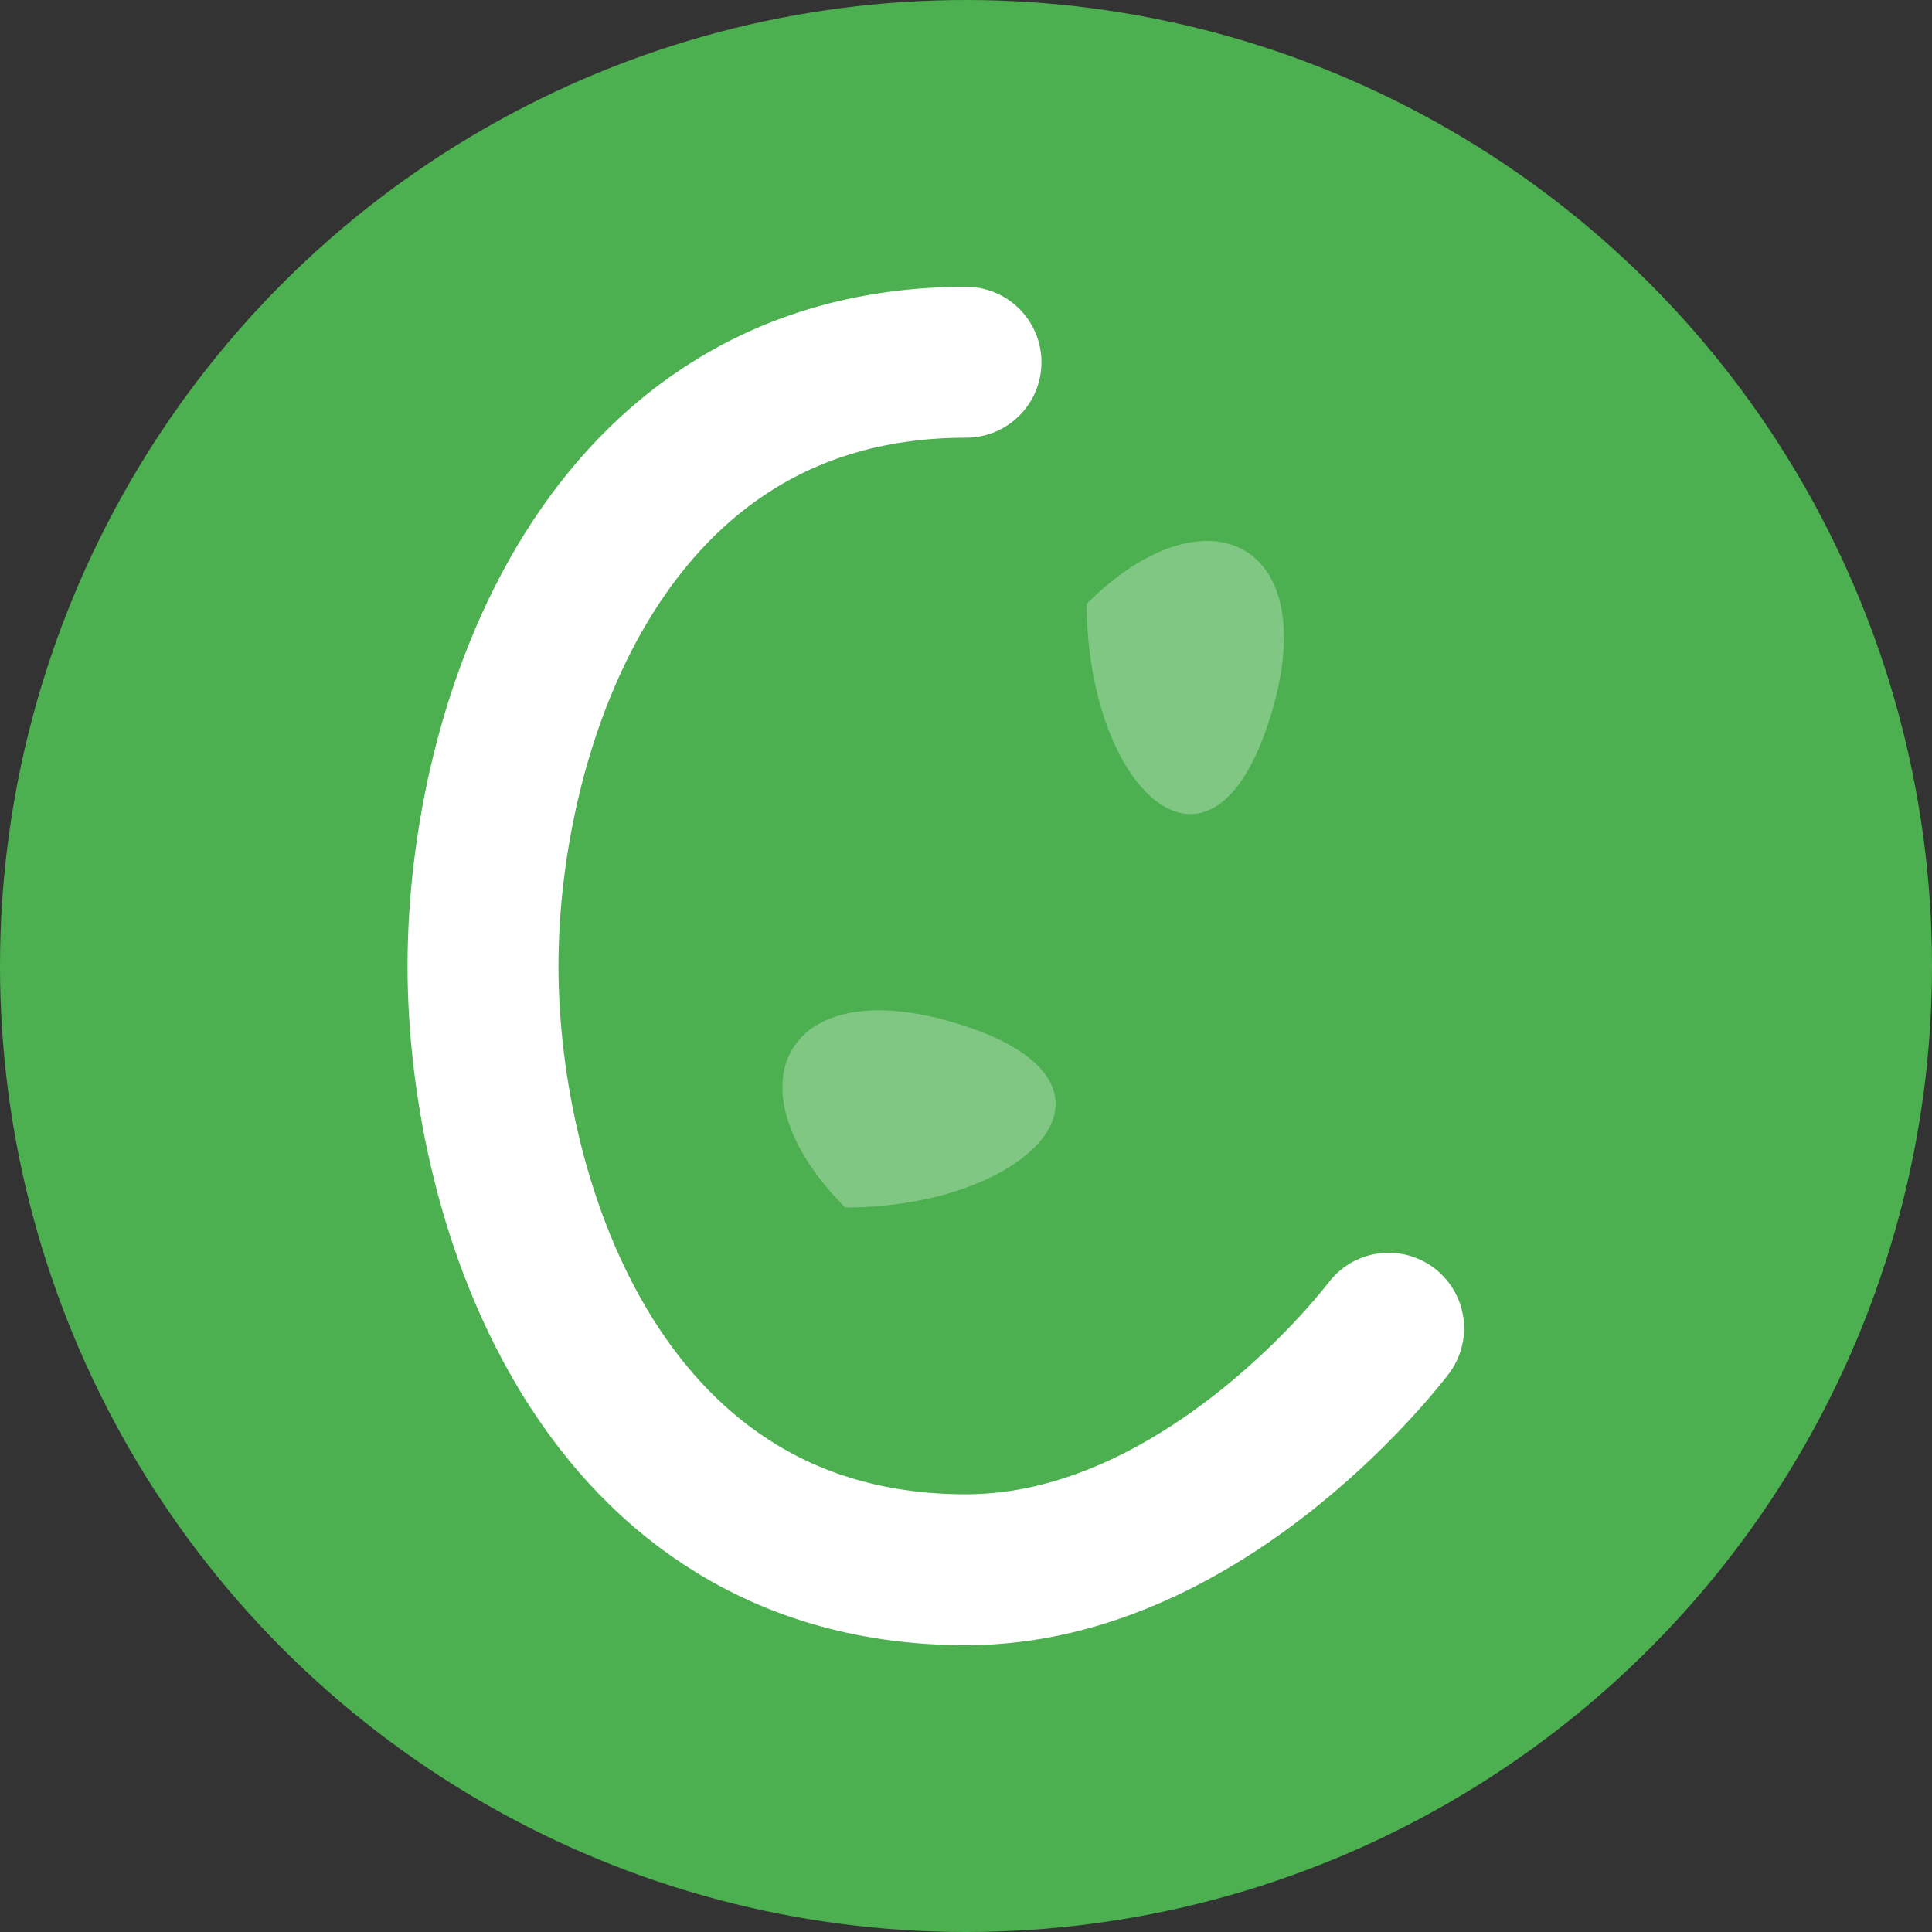
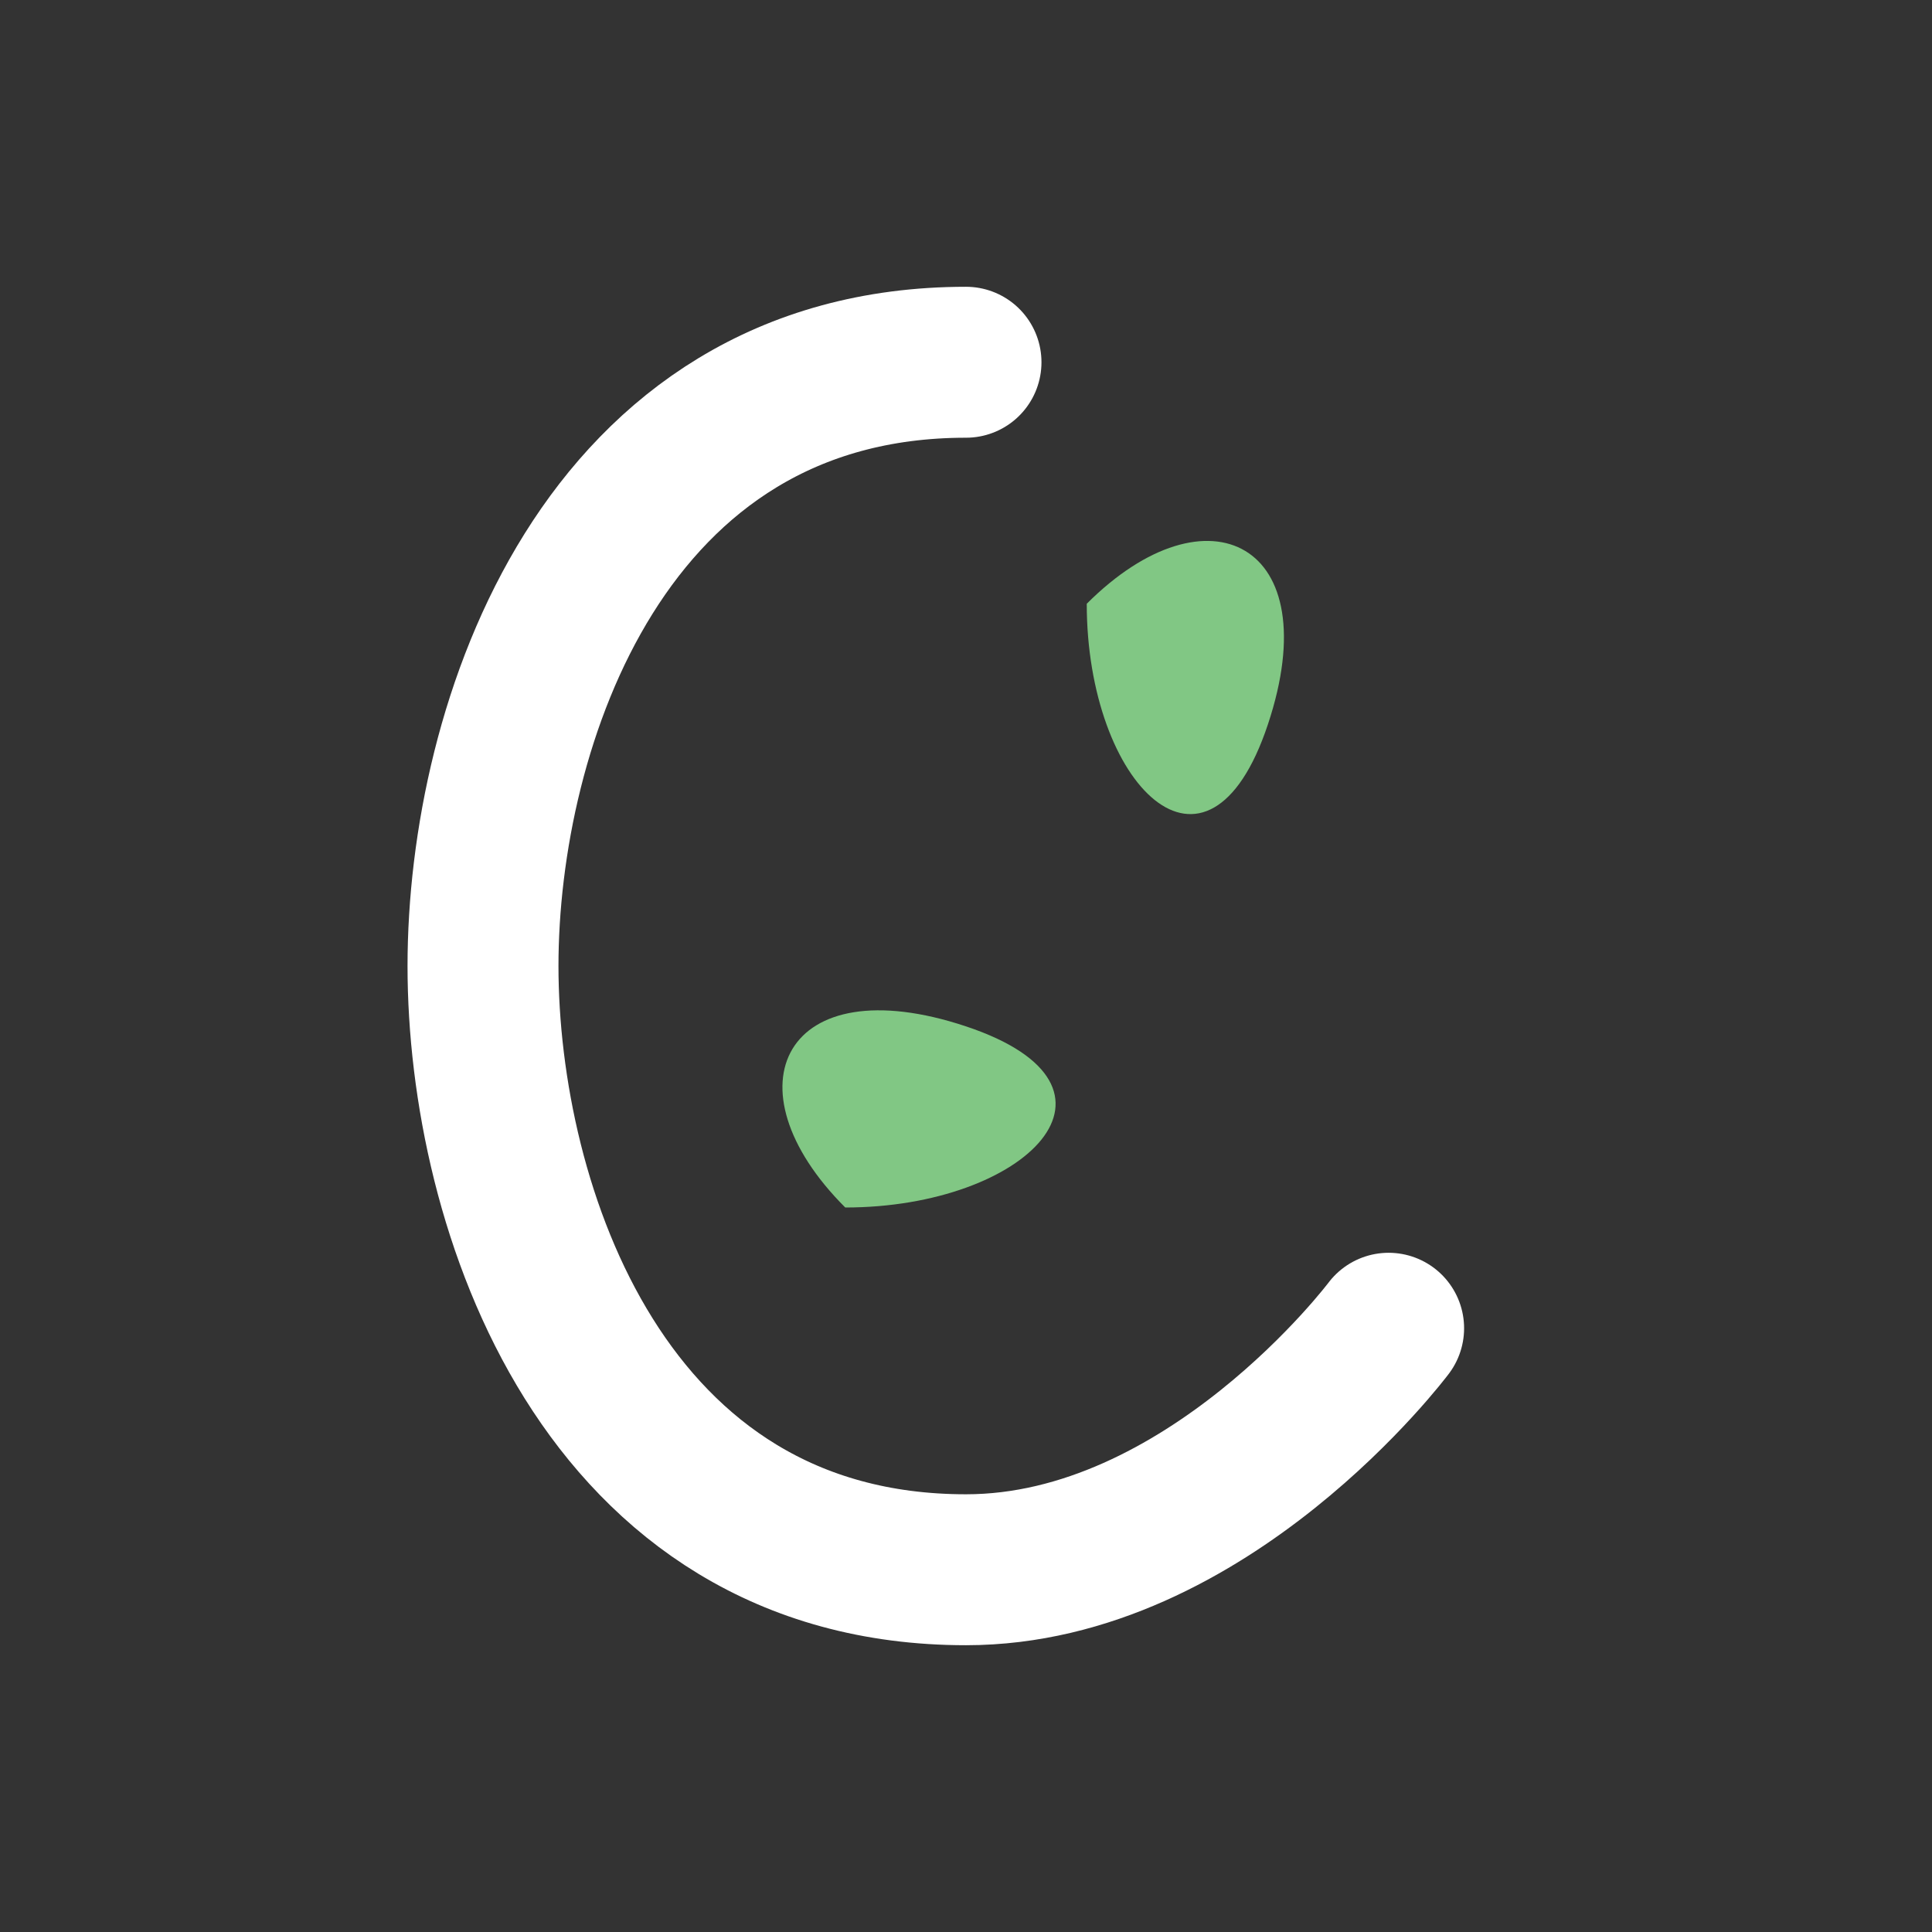
<svg xmlns="http://www.w3.org/2000/svg" viewBox="0 0 32 32" width="32" height="32">
  <rect x="0" y="0" width="32" height="32" fill="#333333" stroke="none" />
-   <circle cx="16" cy="16" r="16" fill="#4CAF50" />
  <path d="M16,6 C10,6 8,12 8,16 C8,20 10,26 16,26 C20,26 23,22 23,22" stroke="#FFFFFF" stroke-width="2.5" fill="none" stroke-linecap="round" />
  <path d="M18,10 C20,8 22,9 21,12 C20,15 18,13 18,10 Z" fill="#81C784" />
  <path d="M14,20 C12,18 13,16 16,17 C19,18 17,20 14,20 Z" fill="#81C784" />
</svg>